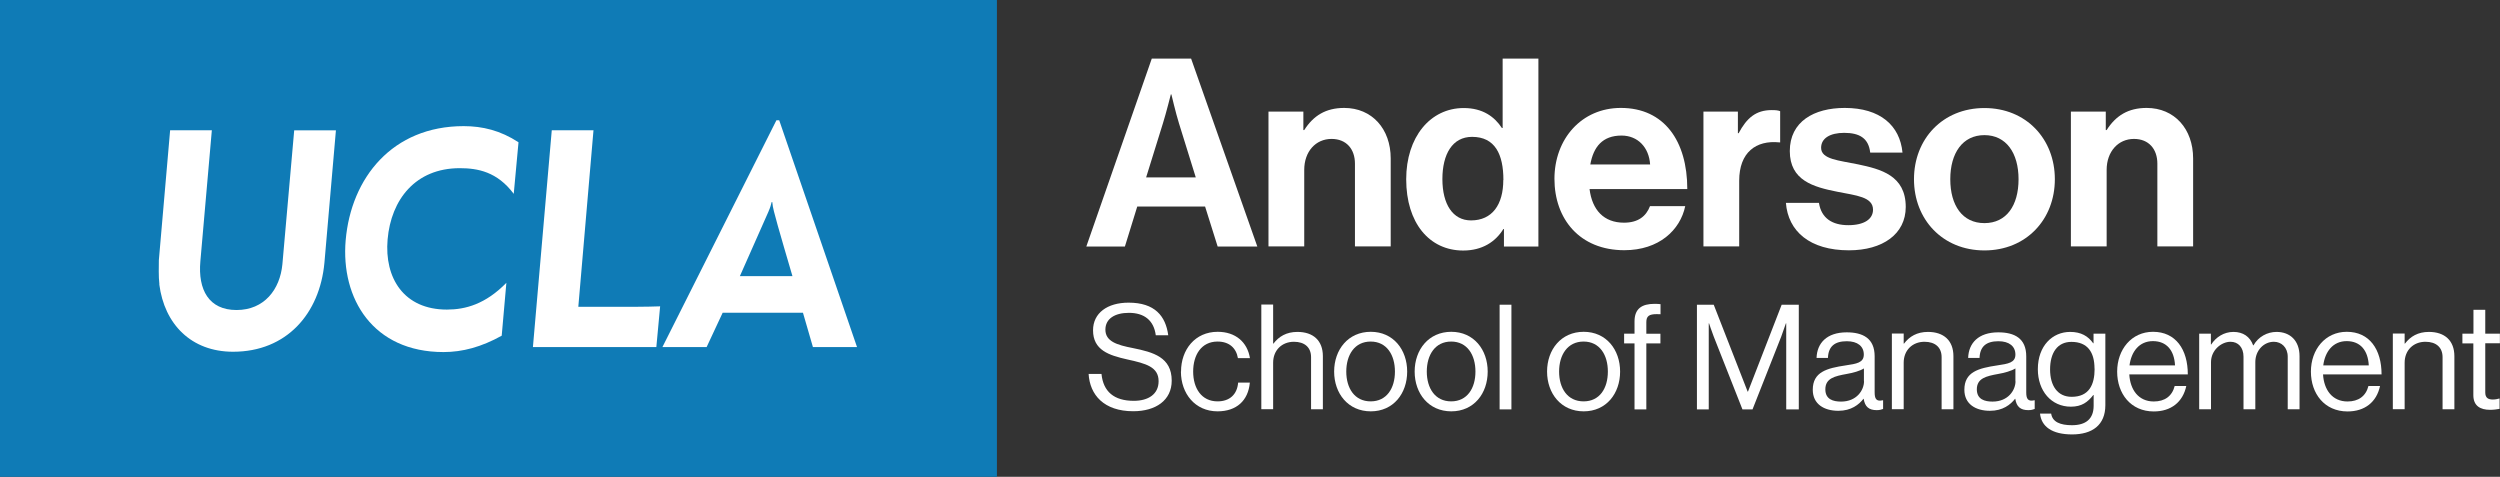
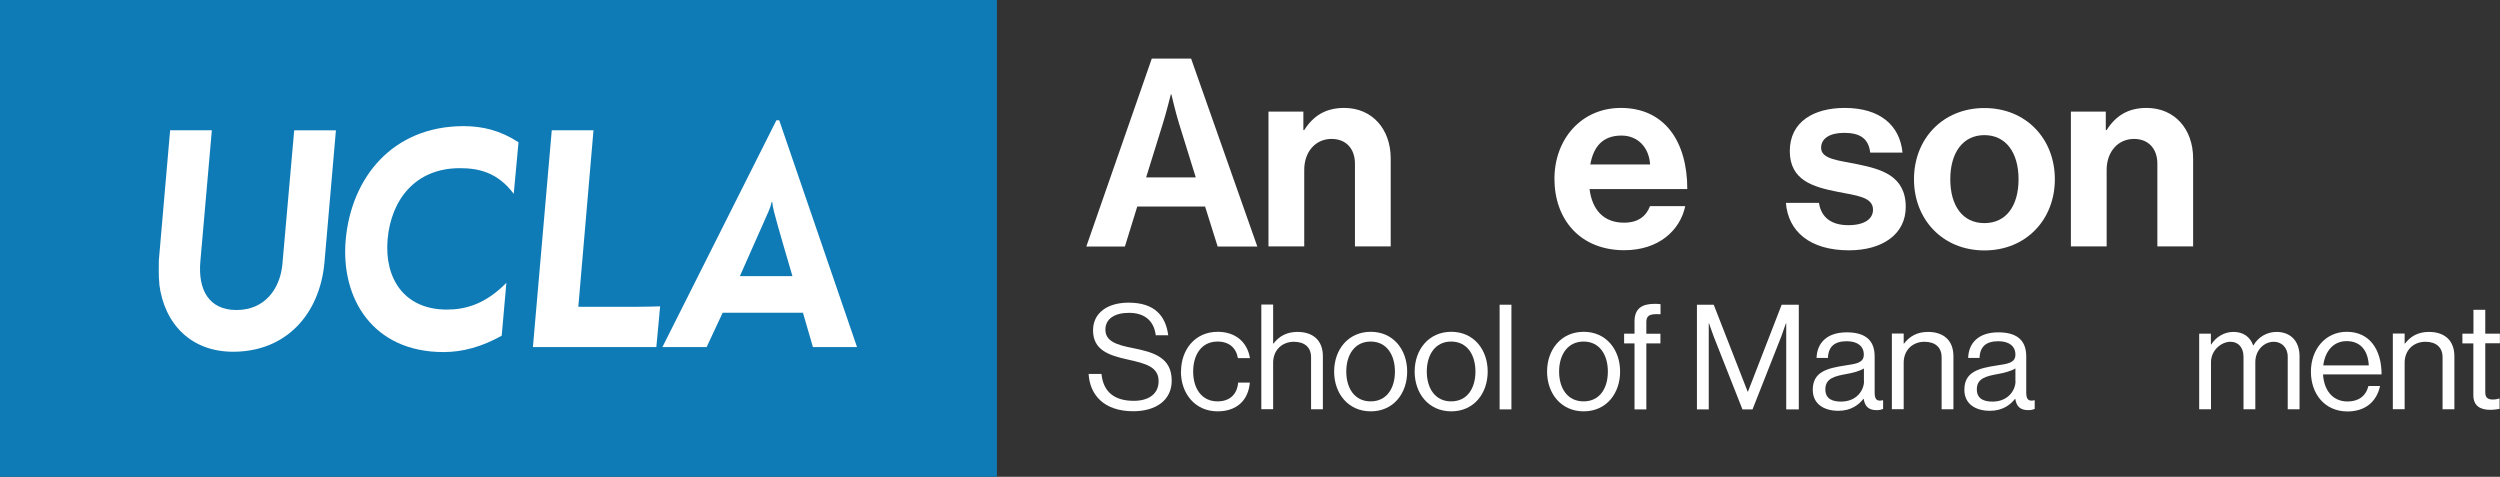
<svg xmlns="http://www.w3.org/2000/svg" id="Black_Boxed" viewBox="0 0 230.71 44">
  <rect x="0" y="0" width="230.71" height="44" fill="#333333" stroke="none" />
  <defs>
    <style>
      .cls-1 {
        fill: #0f7bb6;
      }

      .cls-2 {
        fill: #fff;
      }
    </style>
  </defs>
  <g>
    <rect class="cls-1" width="92" height="44" />
    <g>
      <path class="cls-2" d="M14.71,26.23c-.09-.7-.05-1.72-.05-2.22l1.04-11.99h3.85l-1.06,12.1c-.23,2.62.78,4.49,3.34,4.49s4.01-1.9,4.23-4.22l1.09-12.36h3.85l-1.06,12.21c-.43,4.7-3.49,8.22-8.43,8.22-3.86,0-6.34-2.54-6.81-6.22" />
      <path class="cls-2" d="M31.9,22.17c.5-5.76,4.31-10.53,10.89-10.53,1.73,0,3.4.4,5.06,1.49l-.44,4.76c-1.52-2.04-3.32-2.37-4.98-2.37-4.09,0-6.34,2.9-6.66,6.57-.31,3.57,1.5,6.48,5.47,6.48,1.73,0,3.57-.51,5.49-2.47l-.43,4.88c-1.87,1.04-3.61,1.51-5.37,1.51-6.51,0-9.49-4.93-9.03-10.32" />
      <path class="cls-2" d="M50.93,12.02h3.84l-1.4,16.29h5.5c.39,0,1.7-.02,2.05-.04-.02.2-.35,3.76-.35,3.76h-11.39l1.74-20.01Z" />
      <path class="cls-2" d="M70.93,19.49c.13-.28.24-.64.28-.84,0,0,.06,0,.06,0,.02.25.07.55.15.85.21.91,1.71,5.98,1.71,5.98h-4.85s2.6-5.85,2.65-5.98M71.92,11.1h-.27s-10.52,20.93-10.52,20.93h4.08l1.48-3.17h7.41l.92,3.17h4.07l-7.18-20.93Z" />
    </g>
  </g>
  <g>
    <path class="cls-2" d="M106.28,5.41h3.64l6.11,17.34h-3.66l-1.16-3.69h-6.26l-1.14,3.69h-3.56l6.04-17.34ZM105.77,16.37h4.58l-1.55-4.99c-.29-.92-.7-2.67-.7-2.67h-.05s-.44,1.75-.73,2.67l-1.55,4.99Z" />
    <path class="cls-2" d="M120.29,12h.07c.85-1.33,1.99-2.04,3.69-2.04,2.57,0,4.29,1.94,4.29,4.66v8.12h-3.3v-7.64c0-1.33-.78-2.28-2.16-2.28-1.46,0-2.52,1.16-2.52,2.86v7.06h-3.3v-12.44h3.22v1.7Z" />
-     <path class="cls-2" d="M129.77,16.54c0-3.88,2.21-6.57,5.31-6.57,1.75,0,2.84.8,3.52,1.84h.07v-6.4h3.3v17.34h-3.18v-1.62h-.05c-.73,1.19-1.96,1.99-3.71,1.99-3.13,0-5.26-2.55-5.26-6.57ZM138.74,16.61c0-2.38-.78-3.98-2.89-3.98-1.82,0-2.74,1.6-2.74,3.9s.95,3.81,2.64,3.81c1.96,0,2.98-1.46,2.98-3.73Z" />
    <path class="cls-2" d="M143.45,16.51c0-3.69,2.5-6.55,6.13-6.55,4,0,6.13,3.05,6.13,7.49h-9.02c.24,1.92,1.31,3.1,3.18,3.1,1.29,0,2.04-.58,2.4-1.53h3.25c-.46,2.21-2.42,4.07-5.62,4.07-4.12,0-6.45-2.88-6.45-6.59ZM146.75,15.18h5.53c-.1-1.58-1.14-2.67-2.64-2.67-1.75,0-2.59,1.04-2.88,2.67Z" />
-     <path class="cls-2" d="M160.38,12.29h.07c.75-1.41,1.6-2.13,3.05-2.13.36,0,.58.02.78.1v2.88h-.07c-2.16-.22-3.71.92-3.71,3.54v6.06h-3.3v-12.44h3.18v1.99Z" />
    <path class="cls-2" d="M164.81,18.72h3.05c.22,1.43,1.24,2.06,2.71,2.06s2.28-.56,2.28-1.43c0-1.19-1.58-1.31-3.27-1.65-2.23-.44-4.41-1.04-4.41-3.76s2.23-3.98,5.07-3.98c3.27,0,5.09,1.62,5.33,4.12h-2.98c-.15-1.33-.99-1.82-2.4-1.82-1.29,0-2.13.49-2.13,1.38,0,1.07,1.65,1.16,3.42,1.53,2.08.44,4.39,1.02,4.39,3.93,0,2.5-2.13,4-5.24,4-3.61,0-5.62-1.75-5.82-4.39Z" />
    <path class="cls-2" d="M176.63,16.54c0-3.71,2.64-6.57,6.5-6.57s6.5,2.86,6.5,6.57-2.64,6.57-6.5,6.57-6.5-2.86-6.5-6.57ZM186.28,16.54c0-2.42-1.14-4.07-3.15-4.07s-3.15,1.65-3.15,4.07,1.12,4.05,3.15,4.05,3.15-1.62,3.15-4.05Z" />
    <path class="cls-2" d="M194.34,12h.07c.85-1.33,1.99-2.04,3.69-2.04,2.57,0,4.29,1.94,4.29,4.66v8.12h-3.3v-7.64c0-1.33-.78-2.28-2.16-2.28-1.45,0-2.52,1.16-2.52,2.86v7.06h-3.3v-12.44h3.22v1.7Z" />
  </g>
  <g>
    <path class="cls-2" d="M100.46,34.51h1.19c.16,1.63,1.16,2.48,2.98,2.48,1.34,0,2.29-.61,2.29-1.81,0-1.32-1.16-1.63-2.89-2.01-1.7-.38-3.16-.86-3.16-2.69,0-1.59,1.32-2.55,3.28-2.55,2.42,0,3.42,1.23,3.66,3.01h-1.15c-.18-1.38-1.07-2.07-2.48-2.07-1.31,0-2.17.55-2.17,1.55,0,1.09,1.08,1.42,2.53,1.7,1.88.38,3.59.84,3.59,3.01,0,1.81-1.47,2.82-3.55,2.82-2.71,0-4.01-1.51-4.12-3.46Z" />
    <path class="cls-2" d="M108.99,34.29c0-2.03,1.3-3.67,3.38-3.67,1.65,0,2.74.95,2.98,2.43h-1.11c-.16-.95-.82-1.53-1.88-1.53-1.49,0-2.25,1.23-2.25,2.77s.77,2.75,2.25,2.75c1.13,0,1.81-.65,1.9-1.73h1.08c-.15,1.67-1.24,2.65-2.98,2.65-2.08,0-3.38-1.65-3.38-3.67Z" />
    <path class="cls-2" d="M117.49,31.71h.03c.5-.66,1.2-1.08,2.21-1.08,1.46,0,2.35.8,2.35,2.24v4.9h-1.09v-4.81c0-.9-.59-1.42-1.58-1.42-1.11,0-1.92.78-1.92,1.93v4.29h-1.09v-9.66h1.09v3.59Z" />
    <path class="cls-2" d="M123.12,34.29c0-2.03,1.3-3.67,3.38-3.67s3.36,1.65,3.36,3.67-1.27,3.67-3.36,3.67-3.38-1.65-3.38-3.67ZM128.73,34.29c0-1.54-.76-2.77-2.24-2.77s-2.25,1.23-2.25,2.77.77,2.75,2.25,2.75,2.24-1.21,2.24-2.75Z" />
    <path class="cls-2" d="M130.55,34.29c0-2.03,1.3-3.67,3.38-3.67s3.36,1.65,3.36,3.67-1.27,3.67-3.36,3.67-3.38-1.65-3.38-3.67ZM136.16,34.29c0-1.54-.76-2.77-2.24-2.77s-2.25,1.23-2.25,2.77.77,2.75,2.25,2.75,2.24-1.21,2.24-2.75Z" />
    <path class="cls-2" d="M138.39,28.12h1.09v9.66h-1.09v-9.66Z" />
    <path class="cls-2" d="M142.77,34.29c0-2.03,1.3-3.67,3.38-3.67s3.36,1.65,3.36,3.67-1.27,3.67-3.36,3.67-3.38-1.65-3.38-3.67ZM148.38,34.29c0-1.54-.76-2.77-2.24-2.77s-2.26,1.23-2.26,2.77.77,2.75,2.26,2.75,2.24-1.21,2.24-2.75Z" />
    <path class="cls-2" d="M149.88,30.79h.96v-1.12c0-1.2.69-1.63,1.85-1.63.23,0,.4.01.55.03v.93c-.19-.01-.24-.01-.35-.01-.7,0-.96.18-.96.74v1.07h1.3v.89h-1.3v6.09h-1.09v-6.09h-.96v-.89Z" />
    <path class="cls-2" d="M156.6,28.12h1.55l3.13,8.02h.03l3.11-8.02h1.58v9.66h-1.16v-7.94h-.03s-.26.76-.43,1.22l-2.65,6.72h-.93l-2.65-6.72c-.19-.49-.43-1.22-.43-1.22h-.03v7.94h-1.09v-9.66Z" />
    <path class="cls-2" d="M171.98,36.8h-.01c-.42.54-1.13,1.11-2.32,1.11-1.32,0-2.36-.62-2.36-1.94,0-1.65,1.3-1.99,3.04-2.25.99-.15,1.67-.24,1.67-1s-.57-1.23-1.57-1.23c-1.13,0-1.7.49-1.74,1.54h-1.05c.04-1.35.93-2.36,2.78-2.36,1.49,0,2.58.55,2.58,2.21v3.32c0,.57.13.88.74.74h.04v.8c-.13.05-.31.11-.59.11-.72,0-1.09-.32-1.2-1.04ZM172.01,35.19v-1.19c-.36.23-1,.41-1.59.51-1.09.2-1.97.39-1.97,1.42,0,.93.73,1.13,1.45,1.13,1.46,0,2.12-1.07,2.12-1.88Z" />
    <path class="cls-2" d="M175.68,31.71h.03c.5-.66,1.2-1.08,2.21-1.08,1.46,0,2.35.8,2.35,2.24v4.9h-1.09v-4.81c0-.9-.59-1.42-1.58-1.42-1.11,0-1.92.78-1.92,1.93v4.29h-1.09v-6.98h1.09v.92Z" />
    <path class="cls-2" d="M185.97,36.8h-.01c-.42.54-1.13,1.11-2.32,1.11-1.32,0-2.36-.62-2.36-1.94,0-1.65,1.3-1.99,3.04-2.25.99-.15,1.67-.24,1.67-1s-.57-1.23-1.57-1.23c-1.13,0-1.7.49-1.74,1.54h-1.05c.04-1.35.93-2.36,2.78-2.36,1.49,0,2.58.55,2.58,2.21v3.32c0,.57.13.88.74.74h.04v.8c-.13.05-.31.11-.59.11-.72,0-1.09-.32-1.2-1.04ZM185.99,35.19v-1.19c-.37.23-1,.41-1.59.51-1.09.2-1.97.39-1.97,1.42,0,.93.73,1.13,1.45,1.13,1.46,0,2.12-1.07,2.12-1.88Z" />
-     <path class="cls-2" d="M188.28,38.17h1.01c.11.77.84,1.07,1.92,1.07,1.28,0,2-.58,2-1.8v-.99h-.03c-.51.66-1.07,1.08-2.07,1.08-1.81,0-3.05-1.45-3.05-3.46,0-2.17,1.36-3.44,2.98-3.44,1.01,0,1.66.39,2.13,1.05h.03v-.89h1.09v6.6c0,1.84-1.21,2.7-3.07,2.7s-2.84-.73-2.96-1.93ZM193.29,34.02c0-1.53-.65-2.47-2.13-2.47-1.31,0-1.97,1.03-1.97,2.54s.69,2.53,1.99,2.53c1.61,0,2.12-1.12,2.12-2.59Z" />
-     <path class="cls-2" d="M195.38,34.29c0-2.03,1.32-3.67,3.31-3.67,2.09,0,3.21,1.62,3.21,3.93h-5.4c.08,1.42.85,2.5,2.26,2.5,1.01,0,1.69-.49,1.93-1.43h1.07c-.32,1.5-1.42,2.35-3,2.35-2.13,0-3.38-1.65-3.38-3.67ZM196.52,33.72h4.2c-.07-1.39-.78-2.24-2.04-2.24s-2,.97-2.16,2.24Z" />
    <path class="cls-2" d="M202.94,30.79h1.09v1h.03c.43-.67,1.17-1.16,2.05-1.16s1.53.43,1.82,1.24h.03c.45-.8,1.28-1.24,2.13-1.24,1.24,0,2.12.8,2.12,2.24v4.9h-1.09v-4.85c0-.86-.58-1.38-1.28-1.38-.91,0-1.71.78-1.71,1.88v4.35h-1.09v-4.85c0-.86-.49-1.38-1.2-1.38-.85,0-1.8.78-1.8,1.88v4.35h-1.09v-6.98Z" />
    <path class="cls-2" d="M213.26,34.29c0-2.03,1.32-3.67,3.31-3.67,2.09,0,3.21,1.62,3.21,3.93h-5.4c.08,1.42.85,2.5,2.26,2.5,1.01,0,1.69-.49,1.93-1.43h1.07c-.32,1.5-1.42,2.35-3,2.35-2.13,0-3.38-1.65-3.38-3.67ZM214.4,33.72h4.2c-.07-1.39-.78-2.24-2.04-2.24s-2,.97-2.16,2.24Z" />
    <path class="cls-2" d="M221.91,31.71h.03c.5-.66,1.2-1.08,2.21-1.08,1.46,0,2.35.8,2.35,2.24v4.9h-1.09v-4.81c0-.9-.59-1.42-1.58-1.42-1.11,0-1.92.78-1.92,1.93v4.29h-1.09v-6.98h1.09v.92Z" />
    <path class="cls-2" d="M227.25,30.79h1.01v-2.2h1.09v2.2h1.35v.89h-1.35v4.54c0,.49.26.65.7.65.22,0,.46-.05.58-.09h.04v.95c-.26.05-.55.09-.88.09-.89,0-1.54-.36-1.54-1.35v-4.78h-1.01v-.89Z" />
  </g>
</svg>